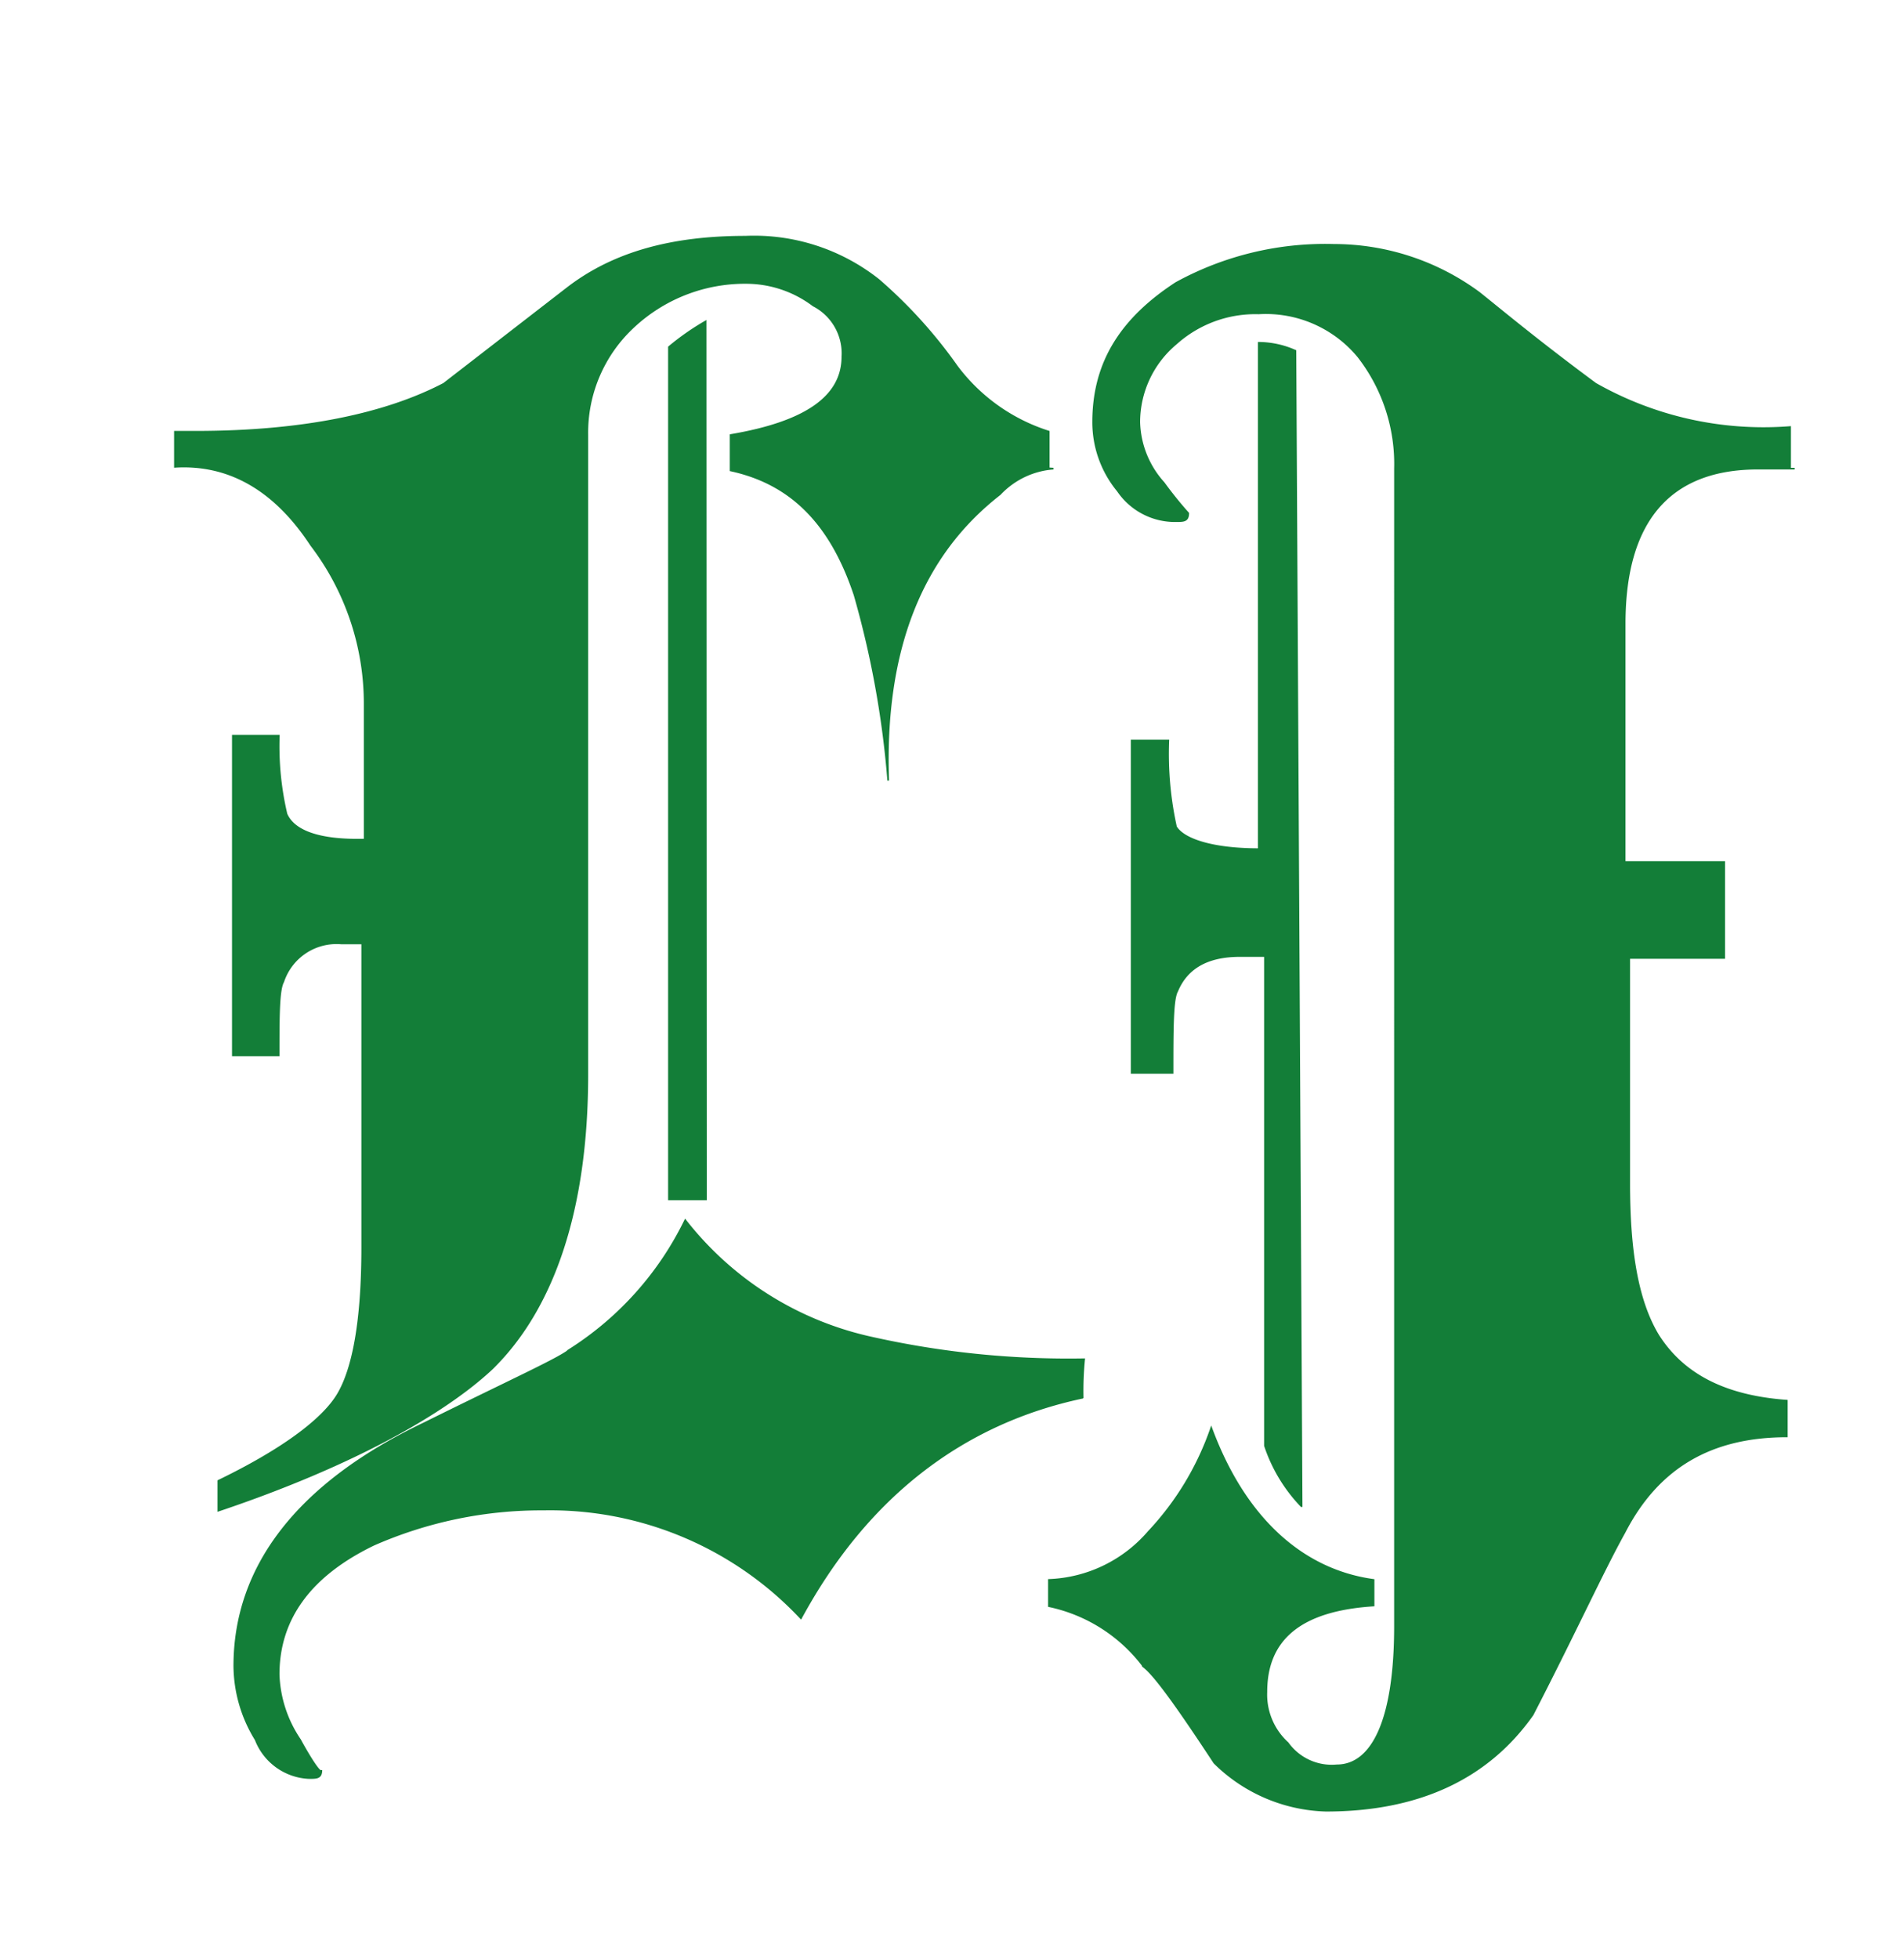
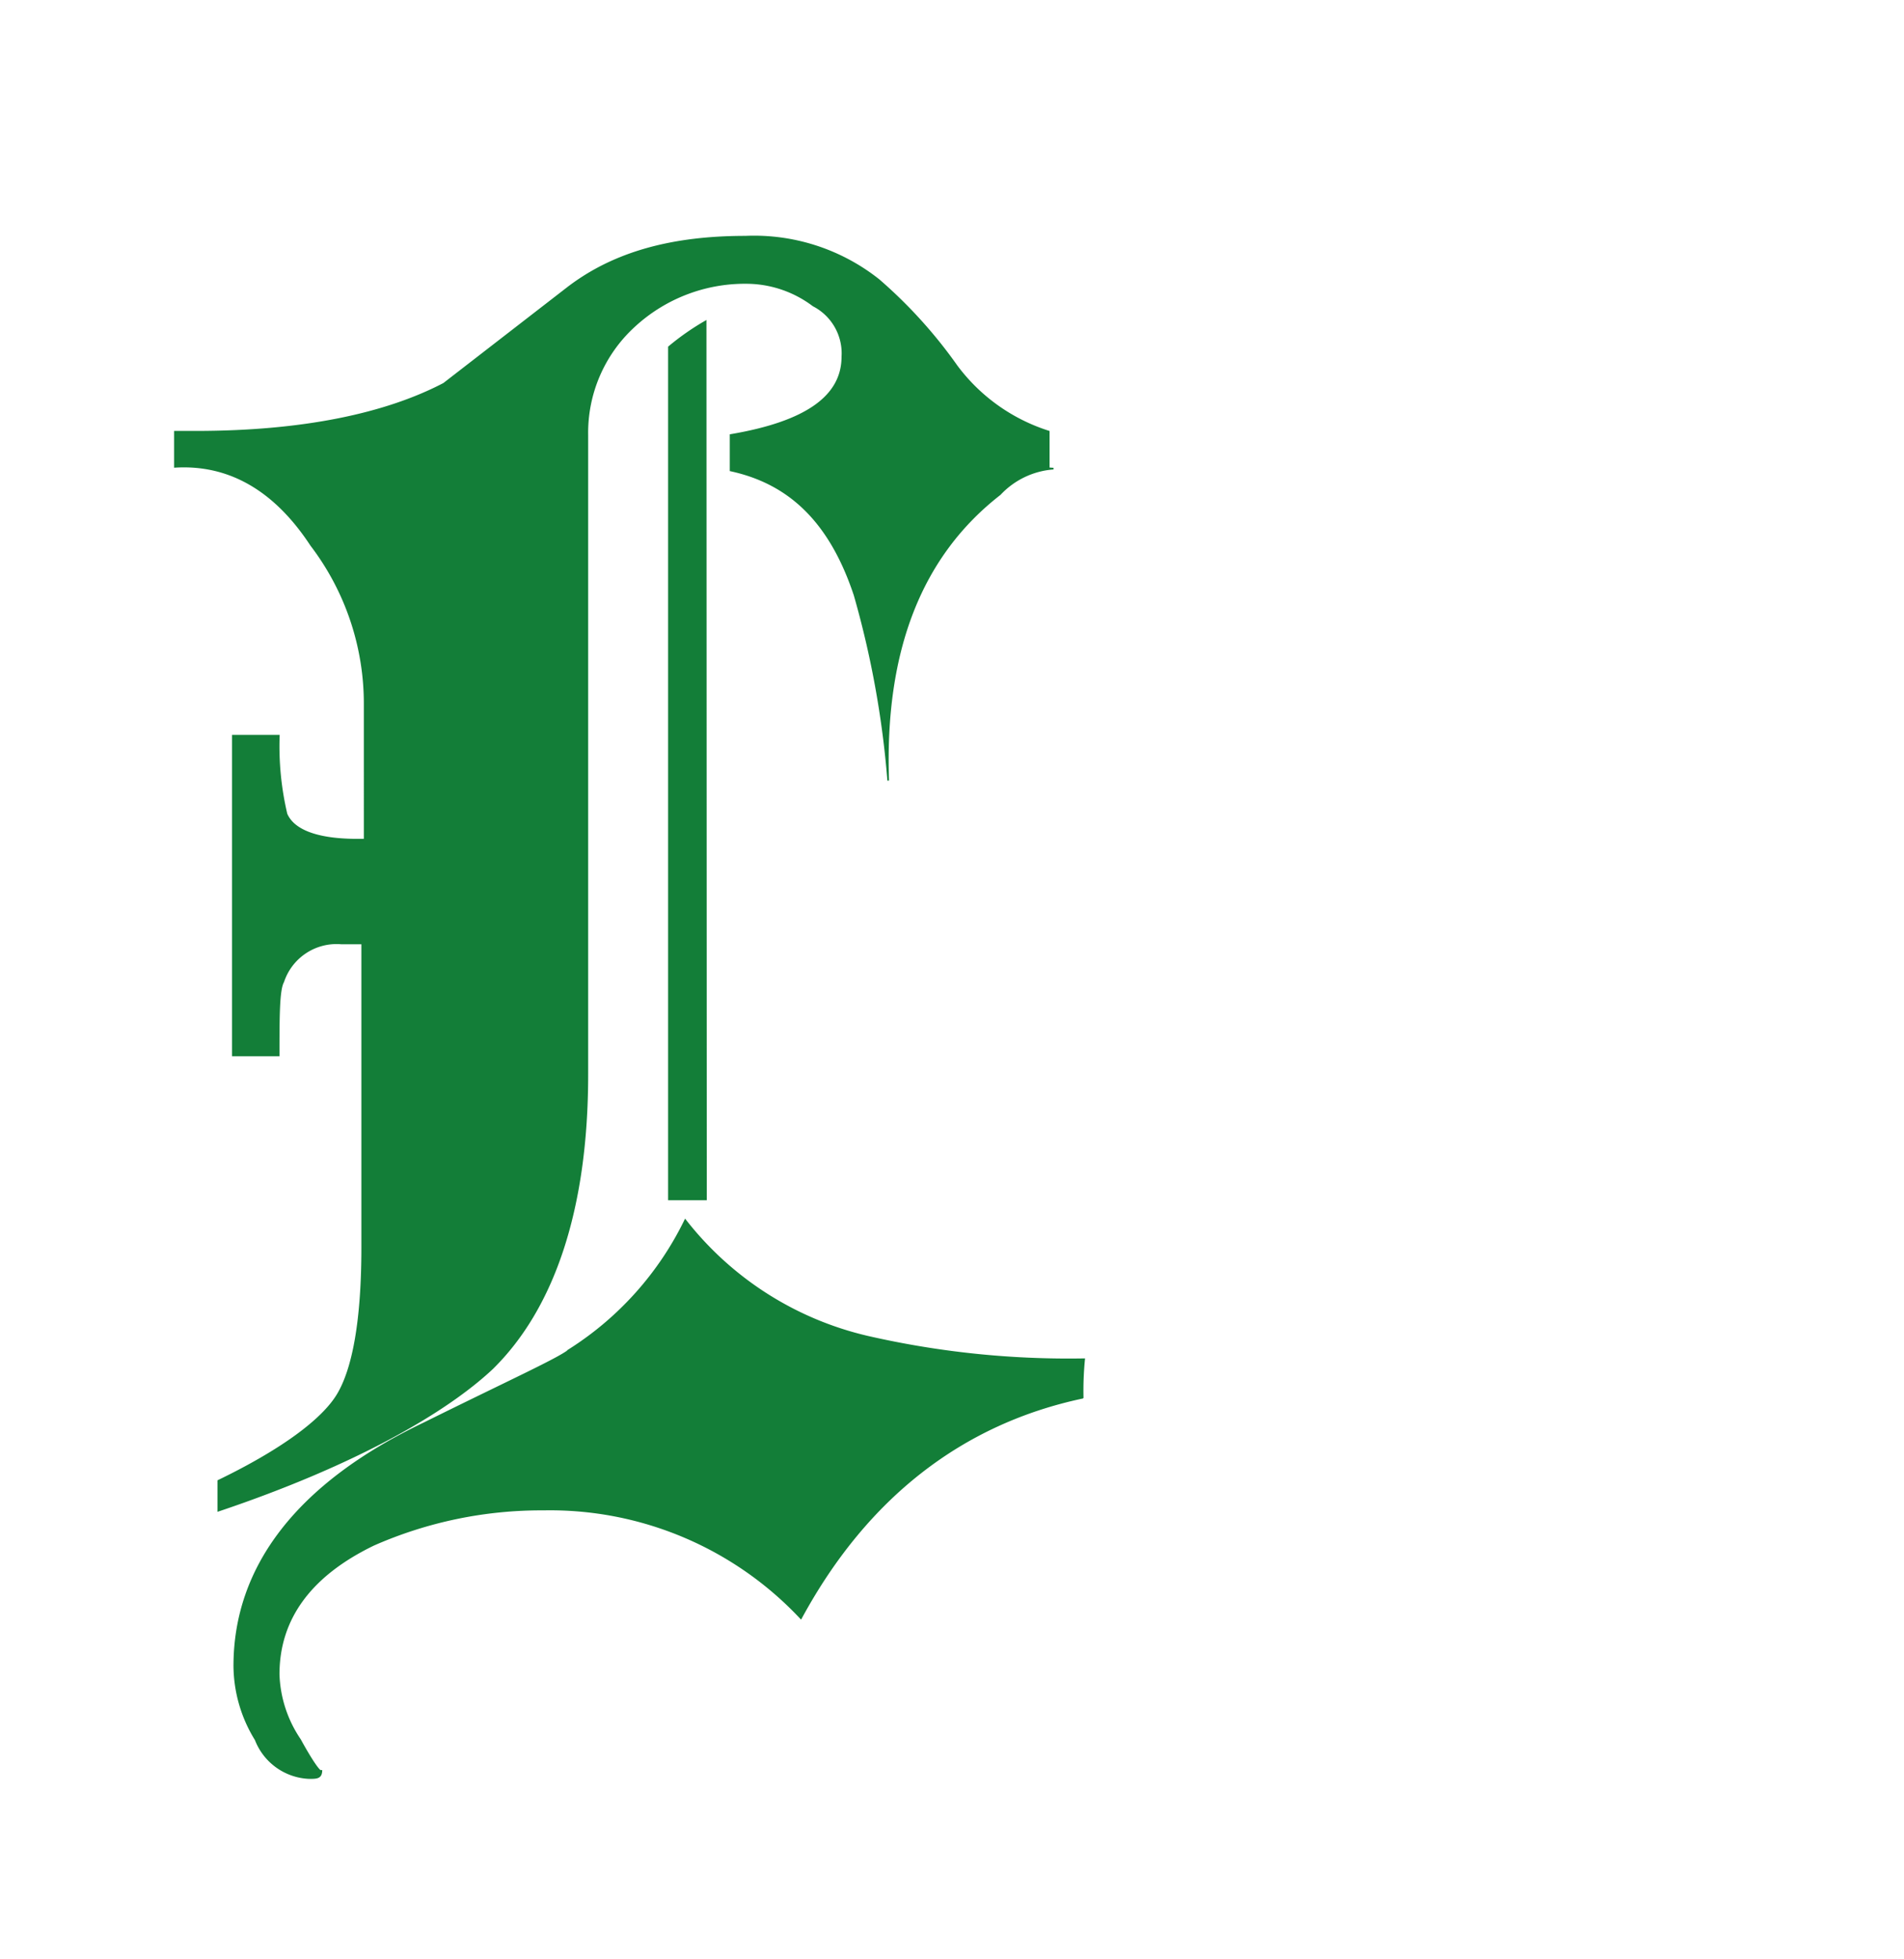
<svg xmlns="http://www.w3.org/2000/svg" id="Layer_1" data-name="Layer 1" viewBox="0 0 116.7 120">
  <defs>
    <style>.cls-1{fill:#137e38;stroke:#137e38;stroke-miterlimit:10;stroke-width:0.1px;}</style>
  </defs>
  <title>MOL-kulturna-dediscina</title>
  <path class="cls-1" d="M64.57,28.71a5,5,0,0,0-3.28,1.57c-4.79,3.72-7.13,9.5-6.85,17.54a57.82,57.82,0,0,0-2.06-11.36c-1.5-4.51-4-6.86-7.6-7.64V26.65c4.6-.78,6.85-2.35,6.85-4.8a3.29,3.29,0,0,0-1.78-3.13A6.84,6.84,0,0,0,46,17.34,10,10,0,0,0,38.86,20,8.83,8.83,0,0,0,36,26.65V65.83c0,8.23-2.06,14.3-5.82,18-2.82,2.65-8.35,5.88-16.8,8.72V90.72c3.85-1.86,6.38-3.72,7.32-5.29s1.5-4.51,1.5-9V57.8H20.93a3.44,3.44,0,0,0-3.57,2.35c-.28.49-.28,2.16-.28,4.51H14.27V45.07h2.82a18.13,18.13,0,0,0,.47,4.8c.47,1.08,2.06,1.57,4.32,1.57h.47V43.2a16,16,0,0,0-3.28-9.8c-2.25-3.43-5.07-5-8.35-4.8V26.45H12c6.57,0,11.64-1.08,15.2-2.94l7.6-5.88c2.82-2.16,6.38-3.13,10.89-3.13a12.3,12.3,0,0,1,8.17,2.65,29.33,29.33,0,0,1,4.79,5.29,11.29,11.29,0,0,0,5.63,4v2.25Zm1.78,56.92C59,87.19,53.12,91.7,49.09,99.14a21.07,21.07,0,0,0-15.77-6.66A25.49,25.49,0,0,0,22.9,94.64c-3.85,1.86-5.82,4.51-5.82,7.94a7.55,7.55,0,0,0,1.31,4c.75,1.37,1.31,2.16,1.31,1.86,0,.49-.28.49-.75.49a3.68,3.68,0,0,1-3.28-2.35,8.71,8.71,0,0,1-1.31-4.51C14.36,96,18.21,90.91,26,87.19c5.35-2.65,8.35-4,8.92-4.51A19.51,19.51,0,0,0,42,74.75,19.89,19.89,0,0,0,53.22,81.9a55.23,55.23,0,0,0,13.23,1.37A19.7,19.7,0,0,0,66.36,85.62ZM43.27,73.48H41V21.26a15.58,15.58,0,0,1,2.25-1.57Z" />
-   <path class="cls-1" d="M110,28.71h-2.25c-5.35,0-8.17,3.13-8.17,9.5v14.6h6.1v5.88H99.86V72.5c0,4,.47,7.15,1.78,9.31,1.5,2.35,4,3.72,7.88,4V88c-4.6,0-7.88,1.86-9.95,5.88-1.31,2.35-3,6.07-5.63,11.17-2.82,4-7.13,5.88-12.67,5.88A10.12,10.12,0,0,1,74.43,108c-2.06-3.13-3.57-5.29-4.32-5.88a9.77,9.77,0,0,0-5.82-3.72V96.79a8.47,8.47,0,0,0,6.1-2.94,17.66,17.66,0,0,0,3.85-6.37c2.06,5.58,5.63,8.72,9.95,9.31v1.57c-4.6.29-6.57,2.16-6.57,5.29a4,4,0,0,0,1.31,3.13,3.31,3.31,0,0,0,3,1.37c2.25,0,3.57-2.94,3.57-8.52V28.71a10.7,10.7,0,0,0-2.25-6.86,7.35,7.35,0,0,0-6.1-2.65,7.27,7.27,0,0,0-5.07,1.86,6.27,6.27,0,0,0-2.25,4.8,5.76,5.76,0,0,0,1.5,3.72,23.51,23.51,0,0,0,1.5,1.86c0,.49-.28.49-.75.49a4.24,4.24,0,0,1-3.57-1.86A6.61,6.61,0,0,1,67,25.86c0-3.72,1.78-6.37,5.07-8.52A19,19,0,0,1,81.75,15a15,15,0,0,1,8.92,2.94C92,19,94.23,20.87,97.8,23.51a20.84,20.84,0,0,0,11.92,2.65v2.55ZM79.78,92.29a9.8,9.8,0,0,1-2.25-3.72v-30H76c-2.06,0-3.28.78-3.85,2.16-.28.49-.28,2.35-.28,5H69.36V45.36h2.25a20.68,20.68,0,0,0,.47,5.29c.47.78,2.25,1.37,5.07,1.37V21a5.6,5.6,0,0,1,2.25.49l.38,70.83Z" />
</svg>